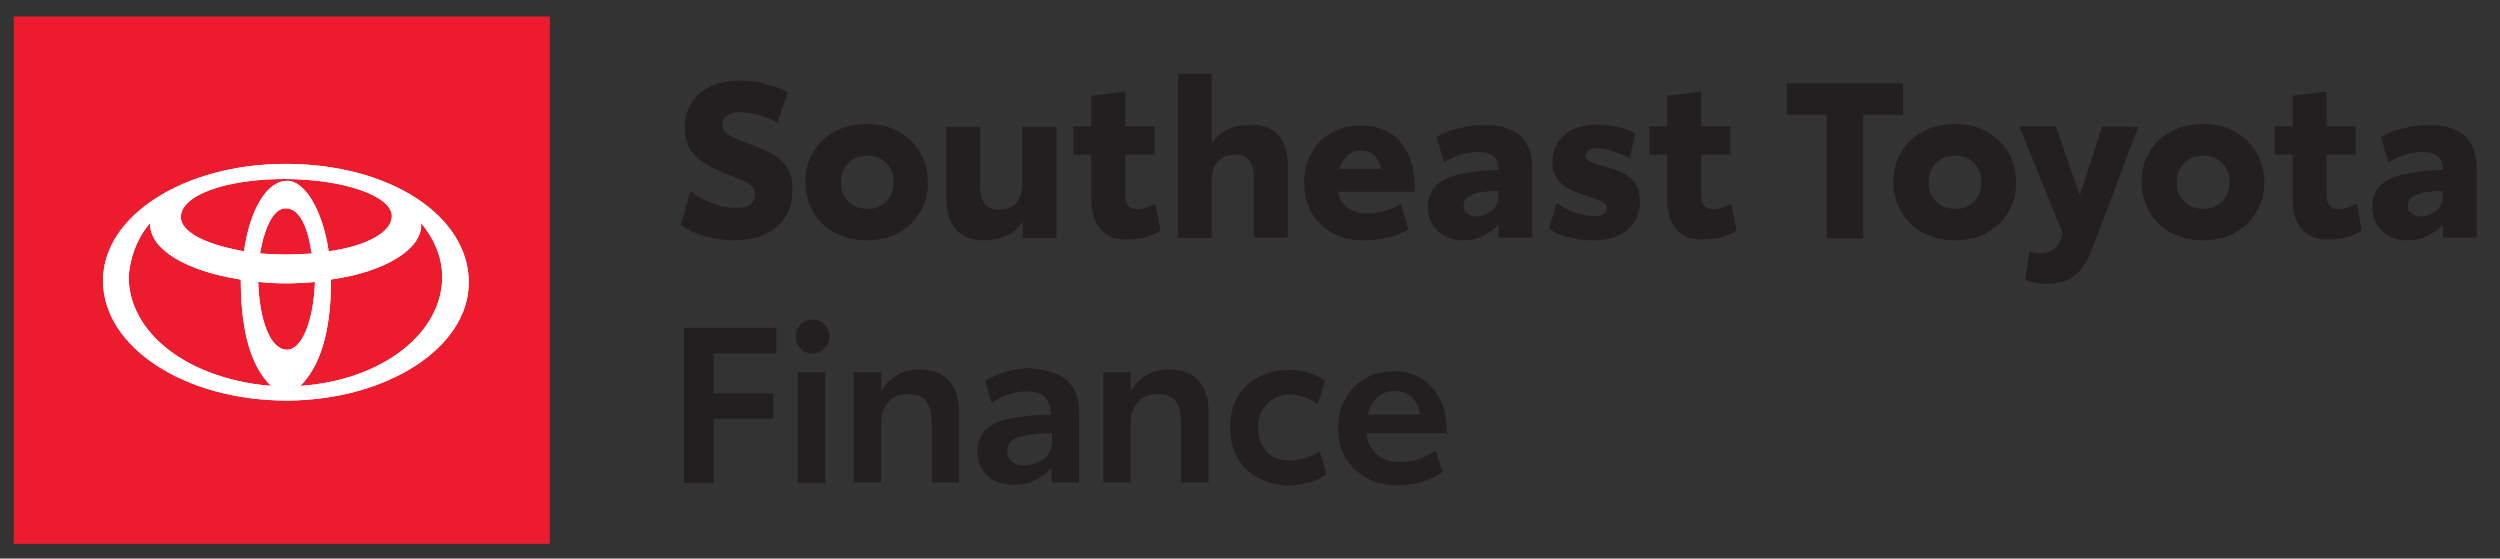
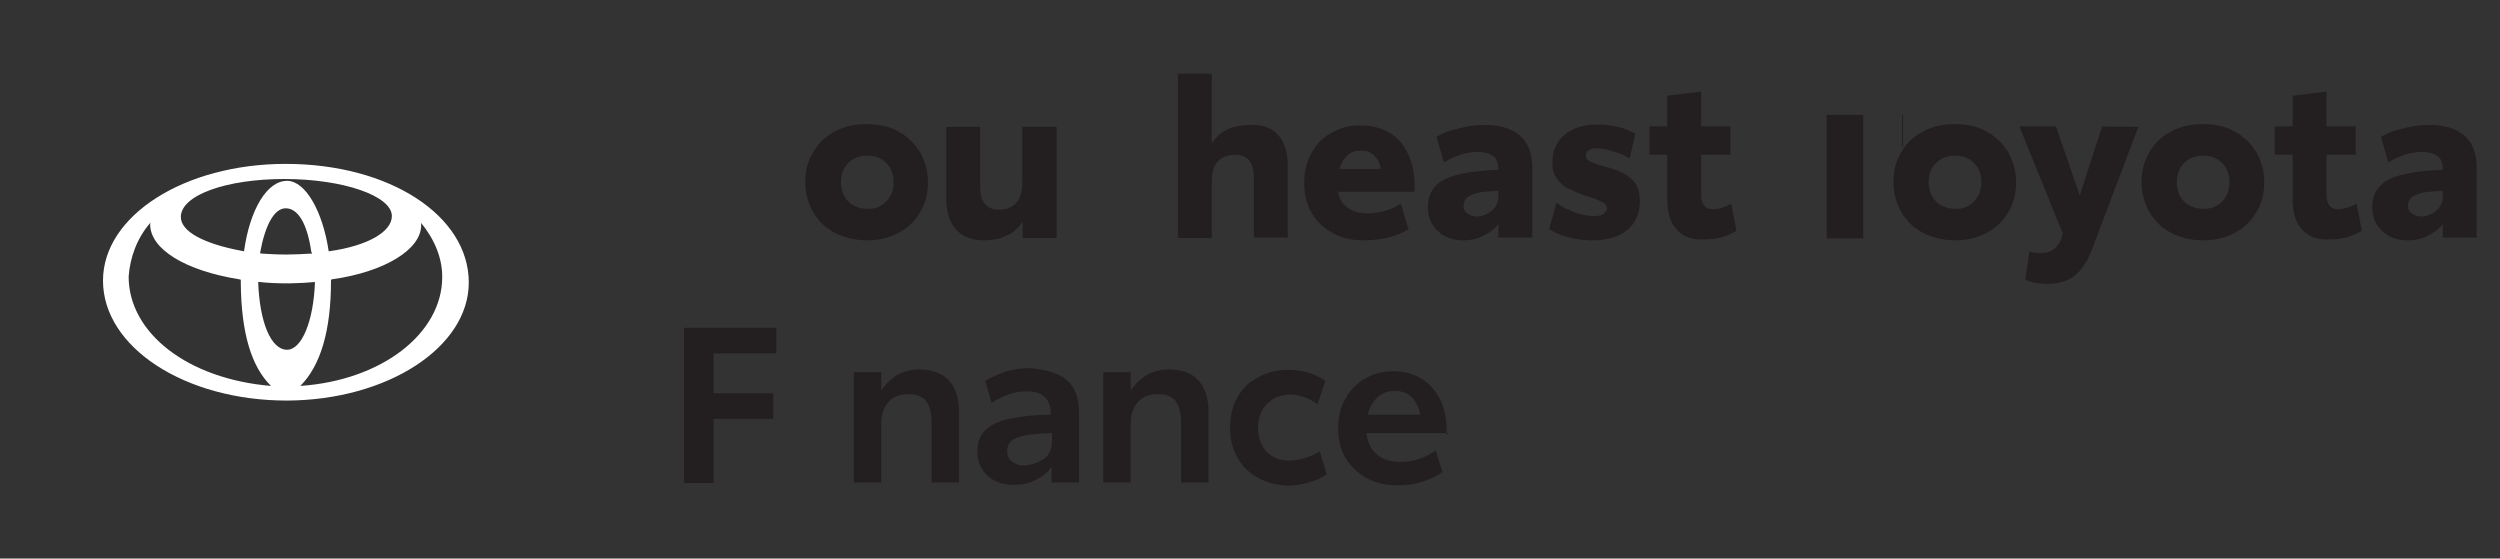
<svg xmlns="http://www.w3.org/2000/svg" version="1.1" id="Layer_1" x="0px" y="0px" viewBox="0 0 546.1 122" style="enable-background:new 0 0 546.1 122;" xml:space="preserve">
  <rect x="0" y="0" width="546.1" height="122" fill="#333333" stroke="none" />
  <style type="text/css">
	.st0{fill:#EC1B2E;}
	.st1{fill:#FFFFFF;}
	.st2{fill:#231F20;}
</style>
-   <rect x="3" y="3.6" class="st0" width="117.1" height="115.2" />
  <path class="st1" d="M71.8,54.9c-1.3-8.8-5.1-15.4-9.1-15.4c-4.3,0-8.1,6.1-9.4,15.4l-0.5-0.1c-8.5-1.6-13.3-4.3-13.3-7.4  c0-4.8,10-8.3,22.6-8.3c12.9,0,23.5,3.7,23.5,8.1C85.6,50.6,80.4,53.7,71.8,54.9 M102.4,61.7c0-14.6-17.3-25.9-40-25.9  c-22.1,0-39.9,11.3-39.9,25.5c0,14.5,17.8,26.2,40.2,26.2C84.6,87.4,102.4,75.9,102.4,61.7 M65.6,84.3c4.4-4.4,6.7-12,6.7-22.9v-0.3  l0.3-0.1c11.4-1.6,19.4-6.5,19.4-11.8v-0.5c3,3.7,4.6,7.7,4.6,11.8C96.6,72.9,83.3,83.1,65.6,84.3 M32.9,48.6  c-0.1,0.3-0.1,0.4-0.1,0.4c0,5.4,7.6,10.1,19.4,12l0.4,0.1v0.8c0.1,10.8,2.3,18.2,6.6,22.4c-18.1-1.5-31.1-11.5-31.1-23.9  C28.4,56.3,29.9,52,32.9,48.6 M68.2,55.4h-0.4c-1.6,0.1-3.4,0.2-5.2,0.2c-2,0-3.8-0.1-5.4-0.2l-0.4-0.1c1.1-6.1,3.1-9.8,5.6-9.8  c2.7,0,4.7,3.3,5.6,9.5L68.2,55.4z M68.8,61.6c-0.3,8.6-2.9,14.8-6.1,14.8c-3.5,0-6-6-6.3-14.8h0.3c1.7,0.2,3.9,0.3,6.4,0.3  C66.1,61.8,66.7,61.8,68.8,61.6" />
  <g>
-     <path class="st2" d="M154.1,51.6c-2.1-0.5-3.8-1.4-5.4-2.4l2.1-7.4c1.4,1.1,3,2,4.9,2.6c1.7,0.7,3.5,1,5.2,1c1.4,0,2.4-0.2,3-0.8   c0.7-0.5,1-1.3,1-2.2c0-0.7-0.2-1.2-0.5-1.6c-0.4-0.4-1-0.8-1.7-1.2c-0.8-0.3-2.1-0.9-3.8-1.5c-3.1-1.2-5.5-2.6-7-4   c-1.5-1.5-2.3-3.6-2.3-6.2c0-2.2,0.5-4,1.5-5.5c1-1.6,2.5-2.8,4.3-3.6c1.8-0.9,4-1.2,6.4-1.2c1.8,0,3.8,0.2,5.6,0.8   c1.8,0.4,3.5,1.1,4.7,1.7l-2.3,6.7c-1.2-0.7-2.5-1.2-3.9-1.6c-1.4-0.4-2.8-0.7-4-0.7c-1.3,0-2.3,0.2-3,0.7c-0.8,0.4-1.1,1.1-1.1,2   c0,1,0.4,1.6,1.4,2.3c1,0.5,2.6,1.3,4.9,2.1c2.1,0.8,3.8,1.5,5,2.3c1.3,0.8,2.3,1.7,2.9,2.9c0.8,1.2,1.1,2.8,1.1,4.7   c0,3.5-1.2,6.2-3.5,8.1c-2.3,2-5.4,2.9-9.3,2.9C158.2,52.5,156.1,52.2,154.1,51.6z" />
    <path class="st2" d="M182.4,50.9c-2.1-1.1-3.6-2.6-4.8-4.6c-1.1-2-1.7-4.1-1.7-6.5s0.5-4.6,1.7-6.5c1.1-2,2.7-3.5,4.8-4.6   c2.1-1.1,4.3-1.6,6.9-1.6c2.6,0,5,0.5,6.9,1.6c2,1.1,3.6,2.6,4.8,4.6c1.1,2,1.7,4.1,1.7,6.5s-0.5,4.6-1.7,6.5   c-1.1,2-2.7,3.5-4.8,4.6s-4.3,1.6-6.9,1.6C186.8,52.5,184.5,51.9,182.4,50.9z M193.6,44c1.1-1.1,1.6-2.5,1.6-4.2   c0-1.7-0.5-3.1-1.6-4.2s-2.5-1.6-4.1-1.6c-1.7,0-3.1,0.5-4.2,1.6s-1.6,2.5-1.6,4.2c0,1.7,0.5,3.1,1.6,4.2c1.1,1.1,2.5,1.6,4.2,1.6   C191.2,45.7,192.5,45.1,193.6,44z" />
    <path class="st2" d="M230.8,27.7v24.3h-7.4v-3.6c-0.9,1.4-2.1,2.5-3.6,3.1c-1.5,0.7-3.1,1-4.9,1c-2.7,0-4.7-0.8-6.1-2.4   c-1.4-1.6-2.1-3.8-2.1-6.7V27.7h7.4v12.6c0,2,0.3,3.4,1,4.2s1.6,1.3,3.1,1.3c1.6,0,2.9-0.5,3.8-1.5s1.3-2.4,1.3-4.2V27.7H230.8z" />
-     <path class="st2" d="M240.5,50.2c-1.4-1.5-2.1-3.7-2.1-6.5v-9.9h-3.9v-6.2h3.9v-6.7l7.4-0.9v7.6h6.4v6.2h-6.4v8.8   c0,2.1,0.9,3.1,2.6,3.1c1.1,0,2.5-0.4,4-1.2l1.1,5.9c-0.9,0.5-2,1.1-3.1,1.4c-1.2,0.3-2.5,0.5-3.8,0.5   C243.9,52.5,241.9,51.7,240.5,50.2z" />
    <path class="st2" d="M279.2,29.5c1.4,1.5,2.1,3.8,2.1,6.7v15.7h-7.4V39.3c0-2-0.3-3.4-1-4.2c-0.7-0.9-1.7-1.3-3.1-1.3   c-1.6,0-2.9,0.5-3.8,1.5s-1.3,2.4-1.3,4.2v12.5h-7.4V16.1h7.4v15.2c0.9-1.3,2-2.4,3.4-3c1.4-0.7,3-1,4.9-1   C275.7,27.1,277.9,28,279.2,29.5z" />
    <path class="st2" d="M297.8,52.5c-2.6,0-4.8-0.5-6.7-1.6c-2-1.1-3.5-2.5-4.6-4.4s-1.6-4.1-1.6-6.5c0-2.5,0.5-4.7,1.6-6.6   c1.1-2,2.6-3.5,4.4-4.4c1.8-1.1,4-1.6,6.3-1.6c2.4,0,4.4,0.5,6.3,1.6s3.1,2.6,4.1,4.7s1.4,4.3,1.4,7v1.2h-16.7   c0.2,1.5,1,2.7,2.1,3.5c1.1,0.8,2.6,1.2,4.3,1.2c2.6,0,5.1-0.7,7.3-2.1l1.7,5.6C305.2,51.6,301.9,52.5,297.8,52.5z M301.6,36.9   c-0.1-1.2-0.7-2.2-1.4-2.9c-0.8-0.8-1.7-1.1-2.9-1.1c-1.2,0-2.2,0.3-3,1.1c-0.8,0.8-1.4,1.7-1.7,2.9H301.6z" />
    <path class="st2" d="M331.9,29.5c1.8,1.5,2.8,3.9,2.8,7v15.4h-7.4V49c-0.8,1-1.8,1.8-3.3,2.5c-1.3,0.7-2.8,1-4.4,1   c-2.3,0-4.1-0.7-5.5-2c-1.4-1.3-2.2-3-2.2-5.3c0-2.8,1.3-4.9,3.8-6.1c2.5-1.2,6.4-1.8,11.6-2v-0.3c0-2.4-1.5-3.6-4.6-3.6   c-2.4,0-4.9,0.8-7.3,2.3l-1.6-5.6c1.3-0.8,2.8-1.4,4.7-1.8c1.8-0.5,3.7-0.8,5.6-0.8C327.4,27.2,330,28,331.9,29.5z M325.9,46   c0.9-0.8,1.4-1.8,1.4-3.1v-1.2c-2.8,0.1-4.8,0.3-5.9,0.9c-1.2,0.5-1.7,1.3-1.7,2.3c0,0.8,0.2,1.3,0.8,1.7c0.5,0.4,1.2,0.7,2.2,0.7   C324,47.2,325,46.7,325.9,46z" />
    <path class="st2" d="M342.6,51.8c-1.7-0.4-3.1-1-4.2-1.8l1.6-5.7c1.2,0.9,2.5,1.5,4,2.1c1.5,0.5,2.8,0.8,4.2,0.8   c0.8,0,1.4-0.1,2-0.4c0.4-0.3,0.8-0.7,0.8-1.2c0-0.7-0.3-1.1-1-1.5c-0.7-0.3-2-0.9-3.8-1.4c-1.5-0.5-2.8-1.1-3.8-1.6   c-1-0.5-1.7-1.3-2.4-2.2c-0.7-0.9-0.9-2.1-0.9-3.5c0-2.5,0.9-4.4,2.7-6c1.7-1.4,4.1-2.2,7.2-2.2c1.5,0,2.9,0.2,4.4,0.5   c1.4,0.3,2.7,0.9,3.8,1.5l-1.2,5.4c-1.1-0.7-2.2-1.1-3.5-1.5s-2.5-0.7-3.6-0.7c-0.8,0-1.4,0.1-1.8,0.4c-0.4,0.2-0.7,0.7-0.7,1.2   c0,0.5,0.3,1,1,1.3c0.7,0.3,1.6,0.7,2.9,1c2.8,0.7,4.8,1.6,6.1,2.8c1.3,1.2,1.8,2.7,1.8,4.9c0,2.6-0.9,4.7-2.7,6.2   c-1.7,1.5-4.3,2.3-7.6,2.3C346.1,52.5,344.3,52.3,342.6,51.8z" />
    <path class="st2" d="M366.3,50.2c-1.4-1.5-2.1-3.7-2.1-6.5v-9.9h-3.9v-6.2h3.9v-6.7l7.4-0.9v7.6h6.4v6.2h-6.4v8.8   c0,2.1,0.9,3.1,2.6,3.1c1.1,0,2.5-0.4,4-1.2l1.1,5.9c-0.9,0.5-2,1.1-3.1,1.4c-1.2,0.3-2.5,0.5-3.8,0.5   C369.7,52.5,367.7,51.7,366.3,50.2z" />
-     <path class="st2" d="M415.5,25.1H407v27h-8v-27h-8.7v-6.9h25.4v6.9H415.5z" />
+     <path class="st2" d="M415.5,25.1H407v27h-8v-27h-8.7h25.4v6.9H415.5z" />
    <path class="st2" d="M420.1,50.9c-2.1-1.1-3.6-2.6-4.8-4.6c-1.1-2-1.7-4.1-1.7-6.5s0.5-4.6,1.7-6.5c1.1-2,2.7-3.5,4.8-4.6   c2.1-1.1,4.3-1.6,6.9-1.6c2.6,0,5,0.5,6.9,1.6c2,1.1,3.6,2.6,4.8,4.6c1.1,2,1.7,4.1,1.7,6.5s-0.5,4.6-1.7,6.5   c-1.1,2-2.7,3.5-4.8,4.6s-4.3,1.6-6.9,1.6C424.5,52.5,422.1,51.9,420.1,50.9z M431.2,44c1.1-1.1,1.6-2.5,1.6-4.2   c0-1.7-0.5-3.1-1.6-4.2c-1.1-1.1-2.5-1.6-4.1-1.6c-1.7,0-3.1,0.5-4.2,1.6s-1.6,2.5-1.6,4.2c0,1.7,0.5,3.1,1.6,4.2   c1.1,1.1,2.5,1.6,4.2,1.6C428.8,45.7,430.1,45.1,431.2,44z" />
    <path class="st2" d="M467.1,27.7l-10.2,27c-1,2.5-2.2,4.3-3.7,5.5c-1.5,1.2-3.6,1.8-6.1,1.8c-1.7,0-3.4-0.3-4.7-0.9l0.9-6.2   c0.9,0.3,1.6,0.4,2.4,0.4c2.2,0,3.6-1,4.4-2.8l0.5-1.5l-9.5-23.4h8l5.2,15.1l4.9-15.1C459.3,27.7,467.1,27.7,467.1,27.7z" />
    <path class="st2" d="M474.3,50.9c-2.1-1.1-3.6-2.6-4.8-4.6c-1.1-2-1.7-4.1-1.7-6.5s0.5-4.6,1.7-6.5c1.1-2,2.7-3.5,4.8-4.6   c2.1-1.1,4.3-1.6,6.9-1.6c2.6,0,5,0.5,6.9,1.6c2,1.1,3.6,2.6,4.8,4.6c1.1,2,1.7,4.1,1.7,6.5s-0.5,4.6-1.7,6.5   c-1.1,2-2.7,3.5-4.8,4.6c-2.1,1.1-4.3,1.6-6.9,1.6C478.6,52.5,476.3,51.9,474.3,50.9z M485.4,44c1.1-1.1,1.6-2.5,1.6-4.2   c0-1.7-0.5-3.1-1.6-4.2s-2.5-1.6-4.1-1.6c-1.7,0-3.1,0.5-4.2,1.6s-1.6,2.5-1.6,4.2c0,1.7,0.5,3.1,1.6,4.2c1.1,1.1,2.5,1.6,4.2,1.6   C482.9,45.7,484.3,45.1,485.4,44z" />
    <path class="st2" d="M502.9,50.2c-1.4-1.5-2.1-3.7-2.1-6.5v-9.9h-3.9v-6.2h3.9v-6.7l7.4-0.9v7.6h6.4v6.2h-6.4v8.8   c0,2.1,0.9,3.1,2.6,3.1c1.1,0,2.5-0.4,4-1.2l1.1,5.9c-0.9,0.5-2,1.1-3.1,1.4c-1.2,0.3-2.5,0.5-3.8,0.5   C506.3,52.5,504.3,51.7,502.9,50.2z" />
    <path class="st2" d="M538.2,29.5c1.8,1.5,2.8,3.9,2.8,7v15.4h-7.4V49c-0.8,1-1.8,1.8-3.3,2.5c-1.3,0.7-2.8,1-4.4,1   c-2.3,0-4.1-0.7-5.5-2c-1.4-1.3-2.2-3-2.2-5.3c0-2.8,1.3-4.9,3.8-6.1c2.5-1.2,6.4-1.8,11.6-2v-0.3c0-2.4-1.5-3.6-4.6-3.6   c-2.4,0-4.9,0.8-7.3,2.3l-1.6-5.6c1.3-0.8,2.8-1.4,4.7-1.8c1.8-0.5,3.7-0.8,5.6-0.8C533.7,27.2,536.3,28,538.2,29.5z M532.2,46   c0.9-0.8,1.4-1.8,1.4-3.1v-1.2c-2.8,0.1-4.8,0.3-5.9,0.9c-1.2,0.5-1.7,1.3-1.7,2.3c0,0.8,0.2,1.3,0.8,1.7c0.5,0.4,1.2,0.7,2.2,0.7   C530.3,47.2,531.4,46.7,532.2,46z" />
  </g>
  <g>
    <path class="st2" d="M149.4,71.6h20.2v5.6h-13.7v8.7h13v5.6h-13v14h-6.5V71.6z" />
-     <path class="st2" d="M174.9,76.1c-0.7-0.8-1.1-1.6-1.1-2.6s0.3-1.8,1.1-2.6c0.7-0.7,1.6-1.1,2.6-1.1s1.8,0.3,2.6,1.1   c0.7,0.7,1.1,1.5,1.1,2.6c0,1-0.3,1.8-1.1,2.6c-0.7,0.8-1.5,1.1-2.6,1.1C176.4,77.2,175.5,76.9,174.9,76.1z M174.3,81.3h6v24.2h-6   V81.3z" />
    <path class="st2" d="M207.3,83.1c1.4,1.6,2.2,3.9,2.2,6.9v15.4h-6v-13c0-2.2-0.4-3.7-1.2-4.8c-0.8-1-2.1-1.5-3.8-1.5   c-1.8,0-3.4,0.5-4.4,1.7c-1.1,1.2-1.6,2.7-1.6,4.7v12.9h-6V81.3h6v4c0.9-1.4,2.1-2.5,3.5-3.4c1.5-0.8,3.1-1.2,4.9-1.2   C203.7,80.8,205.8,81.5,207.3,83.1z" />
    <path class="st2" d="M233,83c1.8,1.5,2.7,3.9,2.7,7v15.4h-6v-3.4c-0.8,1.2-2,2.1-3.4,2.8c-1.4,0.8-3,1.1-4.9,1.1   c-2.4,0-4.3-0.7-5.7-2c-1.4-1.3-2.2-3-2.2-5.3c0-1.8,0.5-3.4,1.7-4.6c1.1-1.1,2.8-2,5.2-2.5c2.3-0.5,5.3-0.9,9.1-0.9v-0.4   c0-1.5-0.4-2.6-1.3-3.5c-0.9-0.9-2.3-1.2-4-1.2c-2.6,0-5.1,0.9-7.6,2.5l-1.4-4.8c1.3-0.8,2.8-1.4,4.4-2c1.7-0.5,3.6-0.8,5.5-0.8   C228.7,80.8,231.2,81.5,233,83z M228.1,100.2c1.2-0.9,1.7-2.3,1.7-4v-1.6c-3.6,0.1-6.1,0.4-7.6,1c-1.4,0.5-2.2,1.5-2.2,2.9   c0,1,0.3,1.7,1,2.3c0.7,0.5,1.6,0.9,2.8,0.9C225.5,101.5,226.9,101,228.1,100.2z" />
    <path class="st2" d="M261.8,83.1c1.4,1.6,2.2,3.9,2.2,6.9v15.4h-6v-13c0-2.2-0.4-3.7-1.2-4.8c-0.8-1-2.1-1.5-3.8-1.5   c-1.8,0-3.4,0.5-4.4,1.7c-1.1,1.2-1.6,2.7-1.6,4.7v12.9h-6V81.3h6v4c0.9-1.4,2.1-2.5,3.5-3.4c1.5-0.8,3.1-1.2,4.9-1.2   C258.3,80.8,260.4,81.5,261.8,83.1z" />
    <path class="st2" d="M274.7,104.3c-2-1.1-3.4-2.5-4.4-4.4c-1.1-1.8-1.6-4-1.6-6.5s0.5-4.7,1.6-6.6c1.1-2,2.6-3.4,4.6-4.4   c2-1.1,4.1-1.6,6.5-1.6c3.1,0,5.9,0.8,8.1,2.4l-1.7,5.1c-1.8-1.3-3.8-2.1-6-2.1c-2.1,0-3.7,0.7-5,2c-1.3,1.3-2,3-2,5.2   c0,2.2,0.7,3.9,1.8,5.2c1.2,1.3,2.9,2,5,2c1.1,0,2.2-0.2,3.4-0.5c1.2-0.4,2.3-0.9,3.3-1.5l1.5,5c-1.1,0.8-2.4,1.4-3.9,1.8   s-3,0.7-4.8,0.7C278.7,105.9,276.5,105.4,274.7,104.3z" />
    <path class="st2" d="M316.3,94.6h-17.8c0.2,2.1,1,3.6,2.3,4.7c1.3,1.1,3,1.6,5.1,1.6c1.5,0,2.9-0.2,4.2-0.7   c1.3-0.4,2.5-1.1,3.5-1.8l1.5,4.7c-1.2,0.9-2.6,1.5-4.3,2.1s-3.6,0.8-5.6,0.8c-2.5,0-4.8-0.5-6.7-1.6c-2-1.1-3.5-2.6-4.6-4.4   c-1.1-1.8-1.6-4-1.6-6.4c0-2.5,0.5-4.7,1.6-6.5c1.1-2,2.5-3.4,4.3-4.4c1.8-1.1,3.9-1.6,6.2-1.6c2.3,0,4.3,0.5,6.1,1.6   c1.7,1.1,3.1,2.6,4.1,4.6s1.4,4.2,1.4,6.8v0.8H316.3z M310.2,90.5c-0.2-1.5-0.9-2.8-1.8-3.7c-1-1-2.3-1.4-3.7-1.4   c-1.5,0-2.7,0.4-3.8,1.4s-1.7,2.2-2.2,3.8h11.5V90.5z" />
  </g>
-   <path class="st1" d="M71.8,54.9c-1.3-8.8-5.1-15.4-9.1-15.4c-4.3,0-8.1,6.1-9.4,15.4l-0.5-0.1c-8.5-1.6-13.3-4.3-13.3-7.4  c0-4.8,10-8.3,22.6-8.3c12.9,0,23.5,3.7,23.5,8.1C85.6,50.6,80.4,53.7,71.8,54.9 M102.4,61.7c0-14.6-17.3-25.9-40-25.9  c-22.1,0-39.9,11.3-39.9,25.5c0,14.5,17.8,26.2,40.2,26.2C84.6,87.4,102.4,75.9,102.4,61.7 M65.6,84.3c4.4-4.4,6.7-12,6.7-22.9v-0.3  l0.3-0.1c11.4-1.6,19.4-6.5,19.4-11.8v-0.5c3,3.7,4.6,7.7,4.6,11.8C96.6,72.9,83.3,83.1,65.6,84.3 M32.9,48.6  c-0.1,0.3-0.1,0.4-0.1,0.4c0,5.4,7.6,10.1,19.4,12l0.4,0.1v0.8c0.1,10.8,2.3,18.2,6.6,22.4c-18.1-1.5-31.1-11.5-31.1-23.9  C28.4,56.3,29.9,52,32.9,48.6 M68.2,55.4h-0.4c-1.6,0.1-3.4,0.2-5.2,0.2c-2,0-3.8-0.1-5.4-0.2l-0.4-0.1c1.1-6.1,3.1-9.8,5.6-9.8  c2.7,0,4.7,3.3,5.6,9.5L68.2,55.4z M68.8,61.6c-0.3,8.6-2.9,14.8-6.1,14.8c-3.5,0-6-6-6.3-14.8h0.3c1.7,0.2,3.9,0.3,6.4,0.3  C66.1,61.8,66.7,61.8,68.8,61.6" />
</svg>